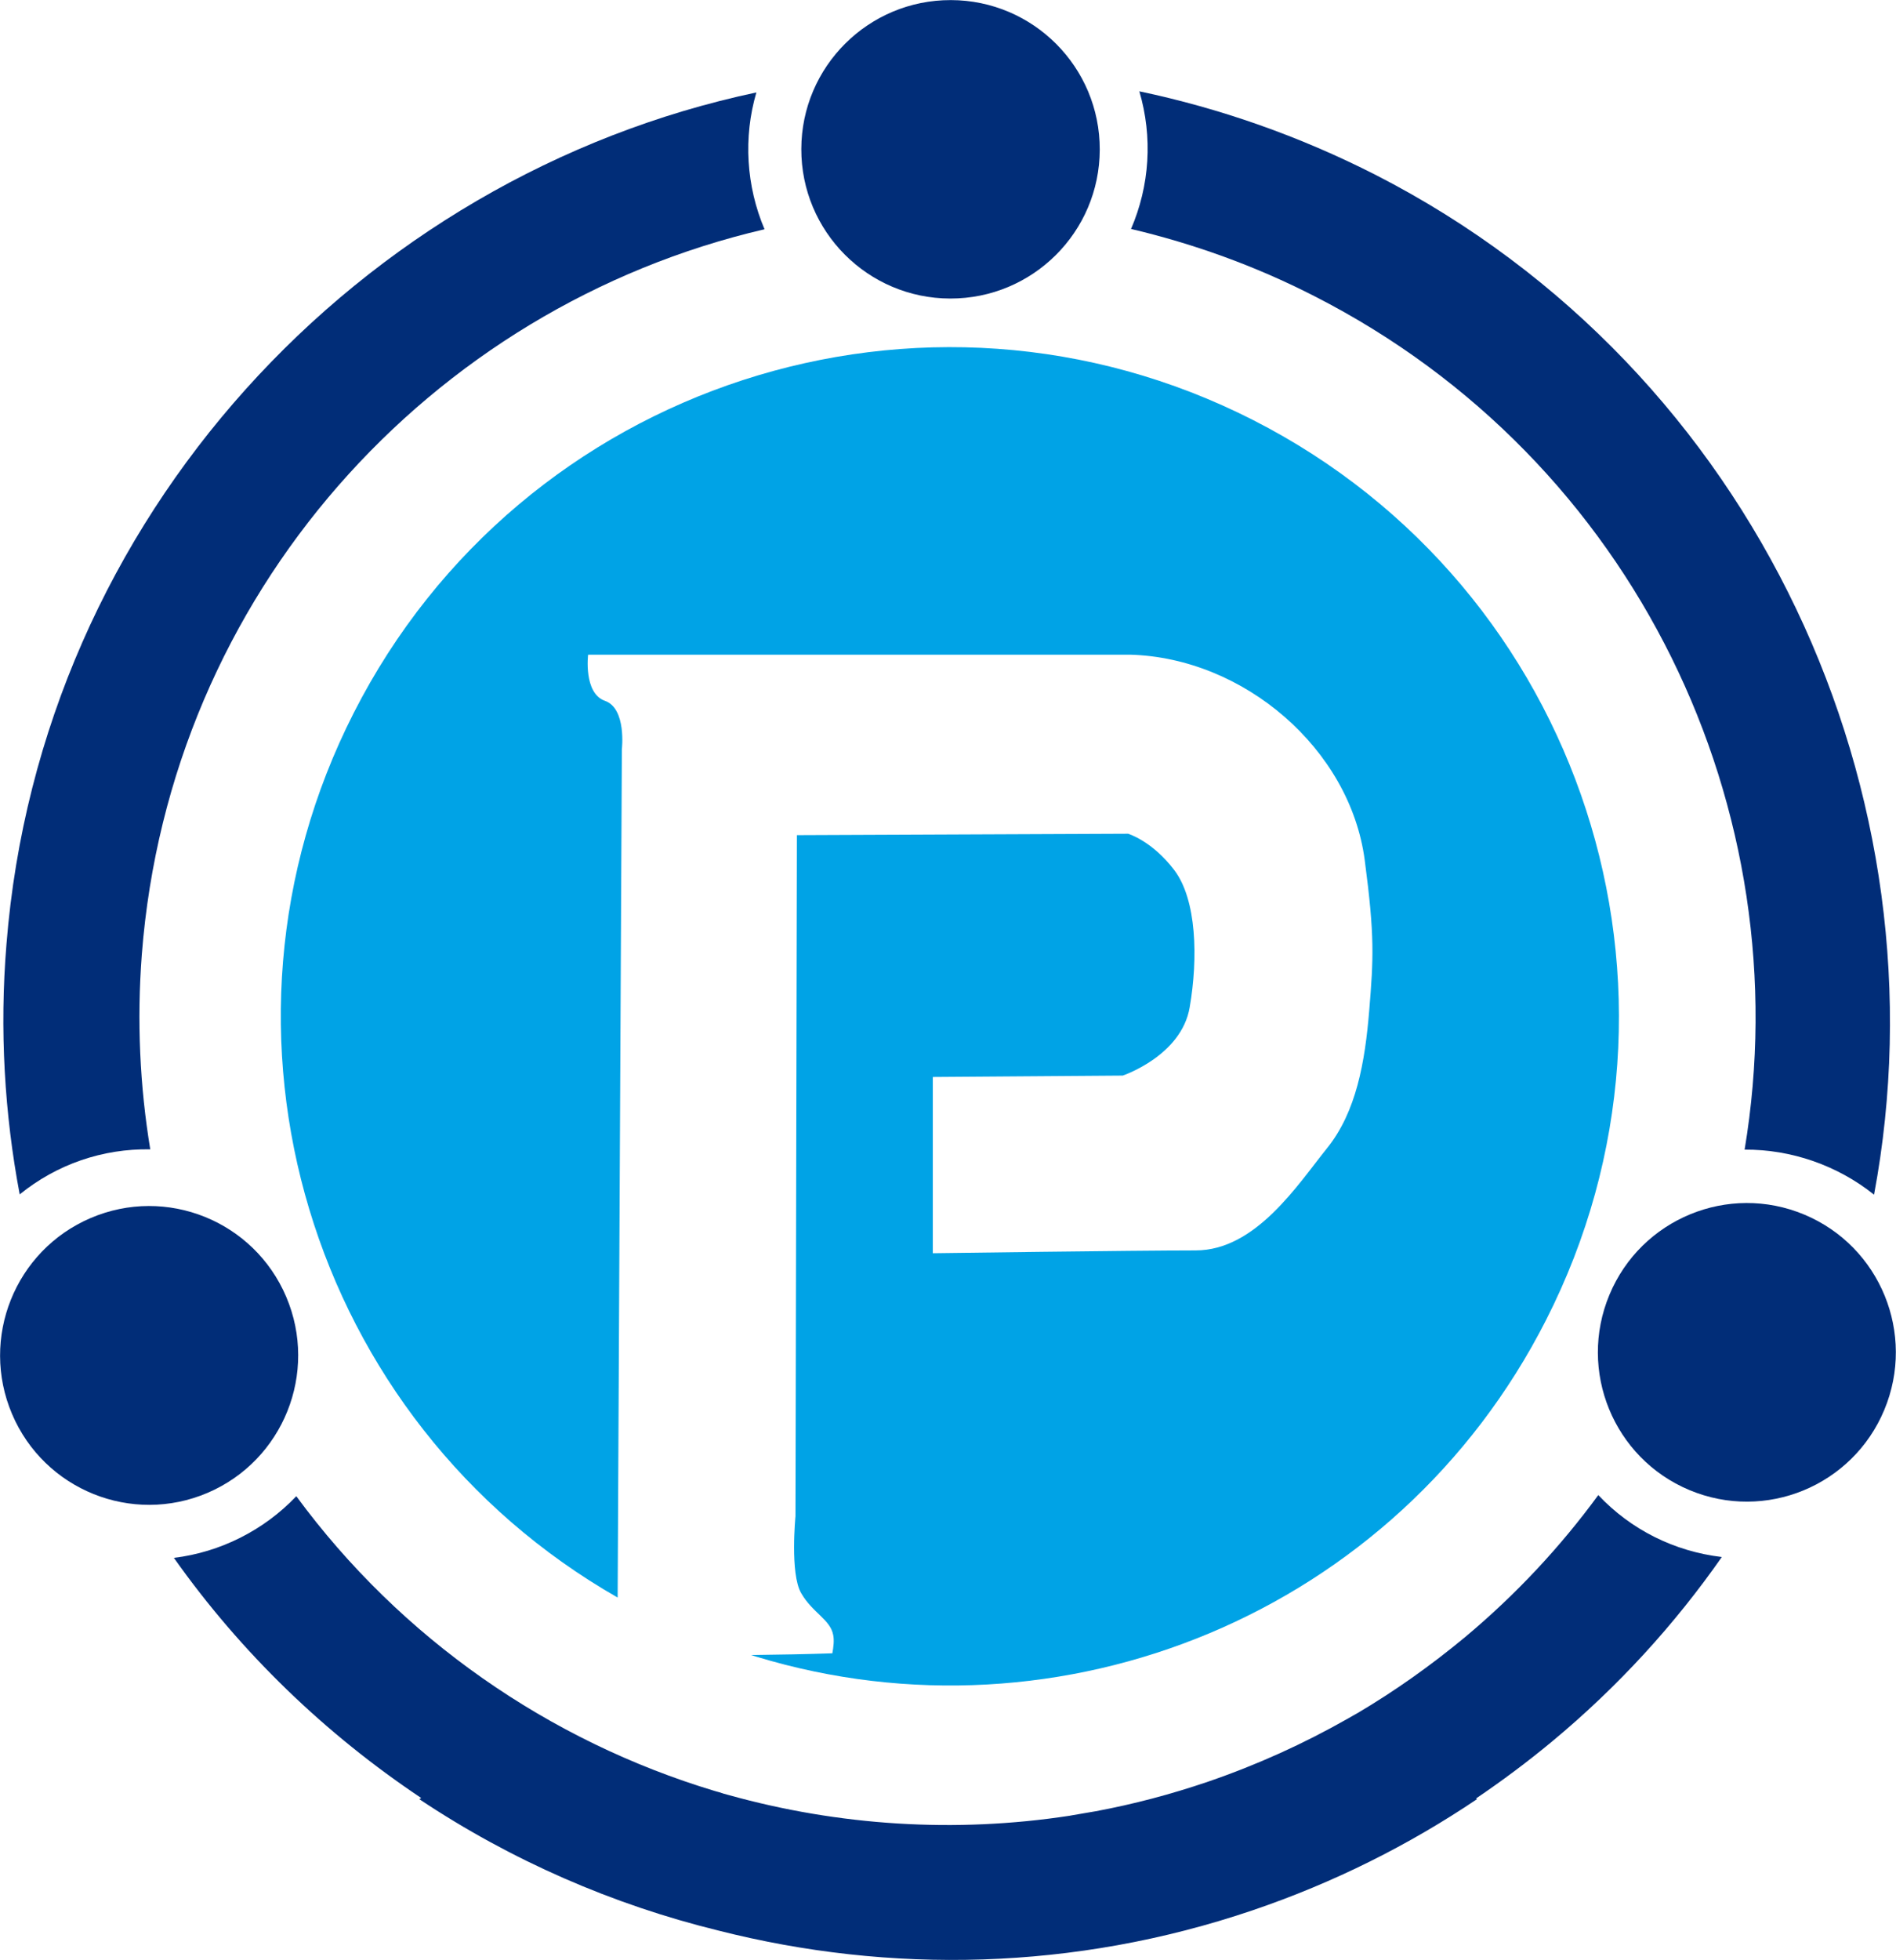
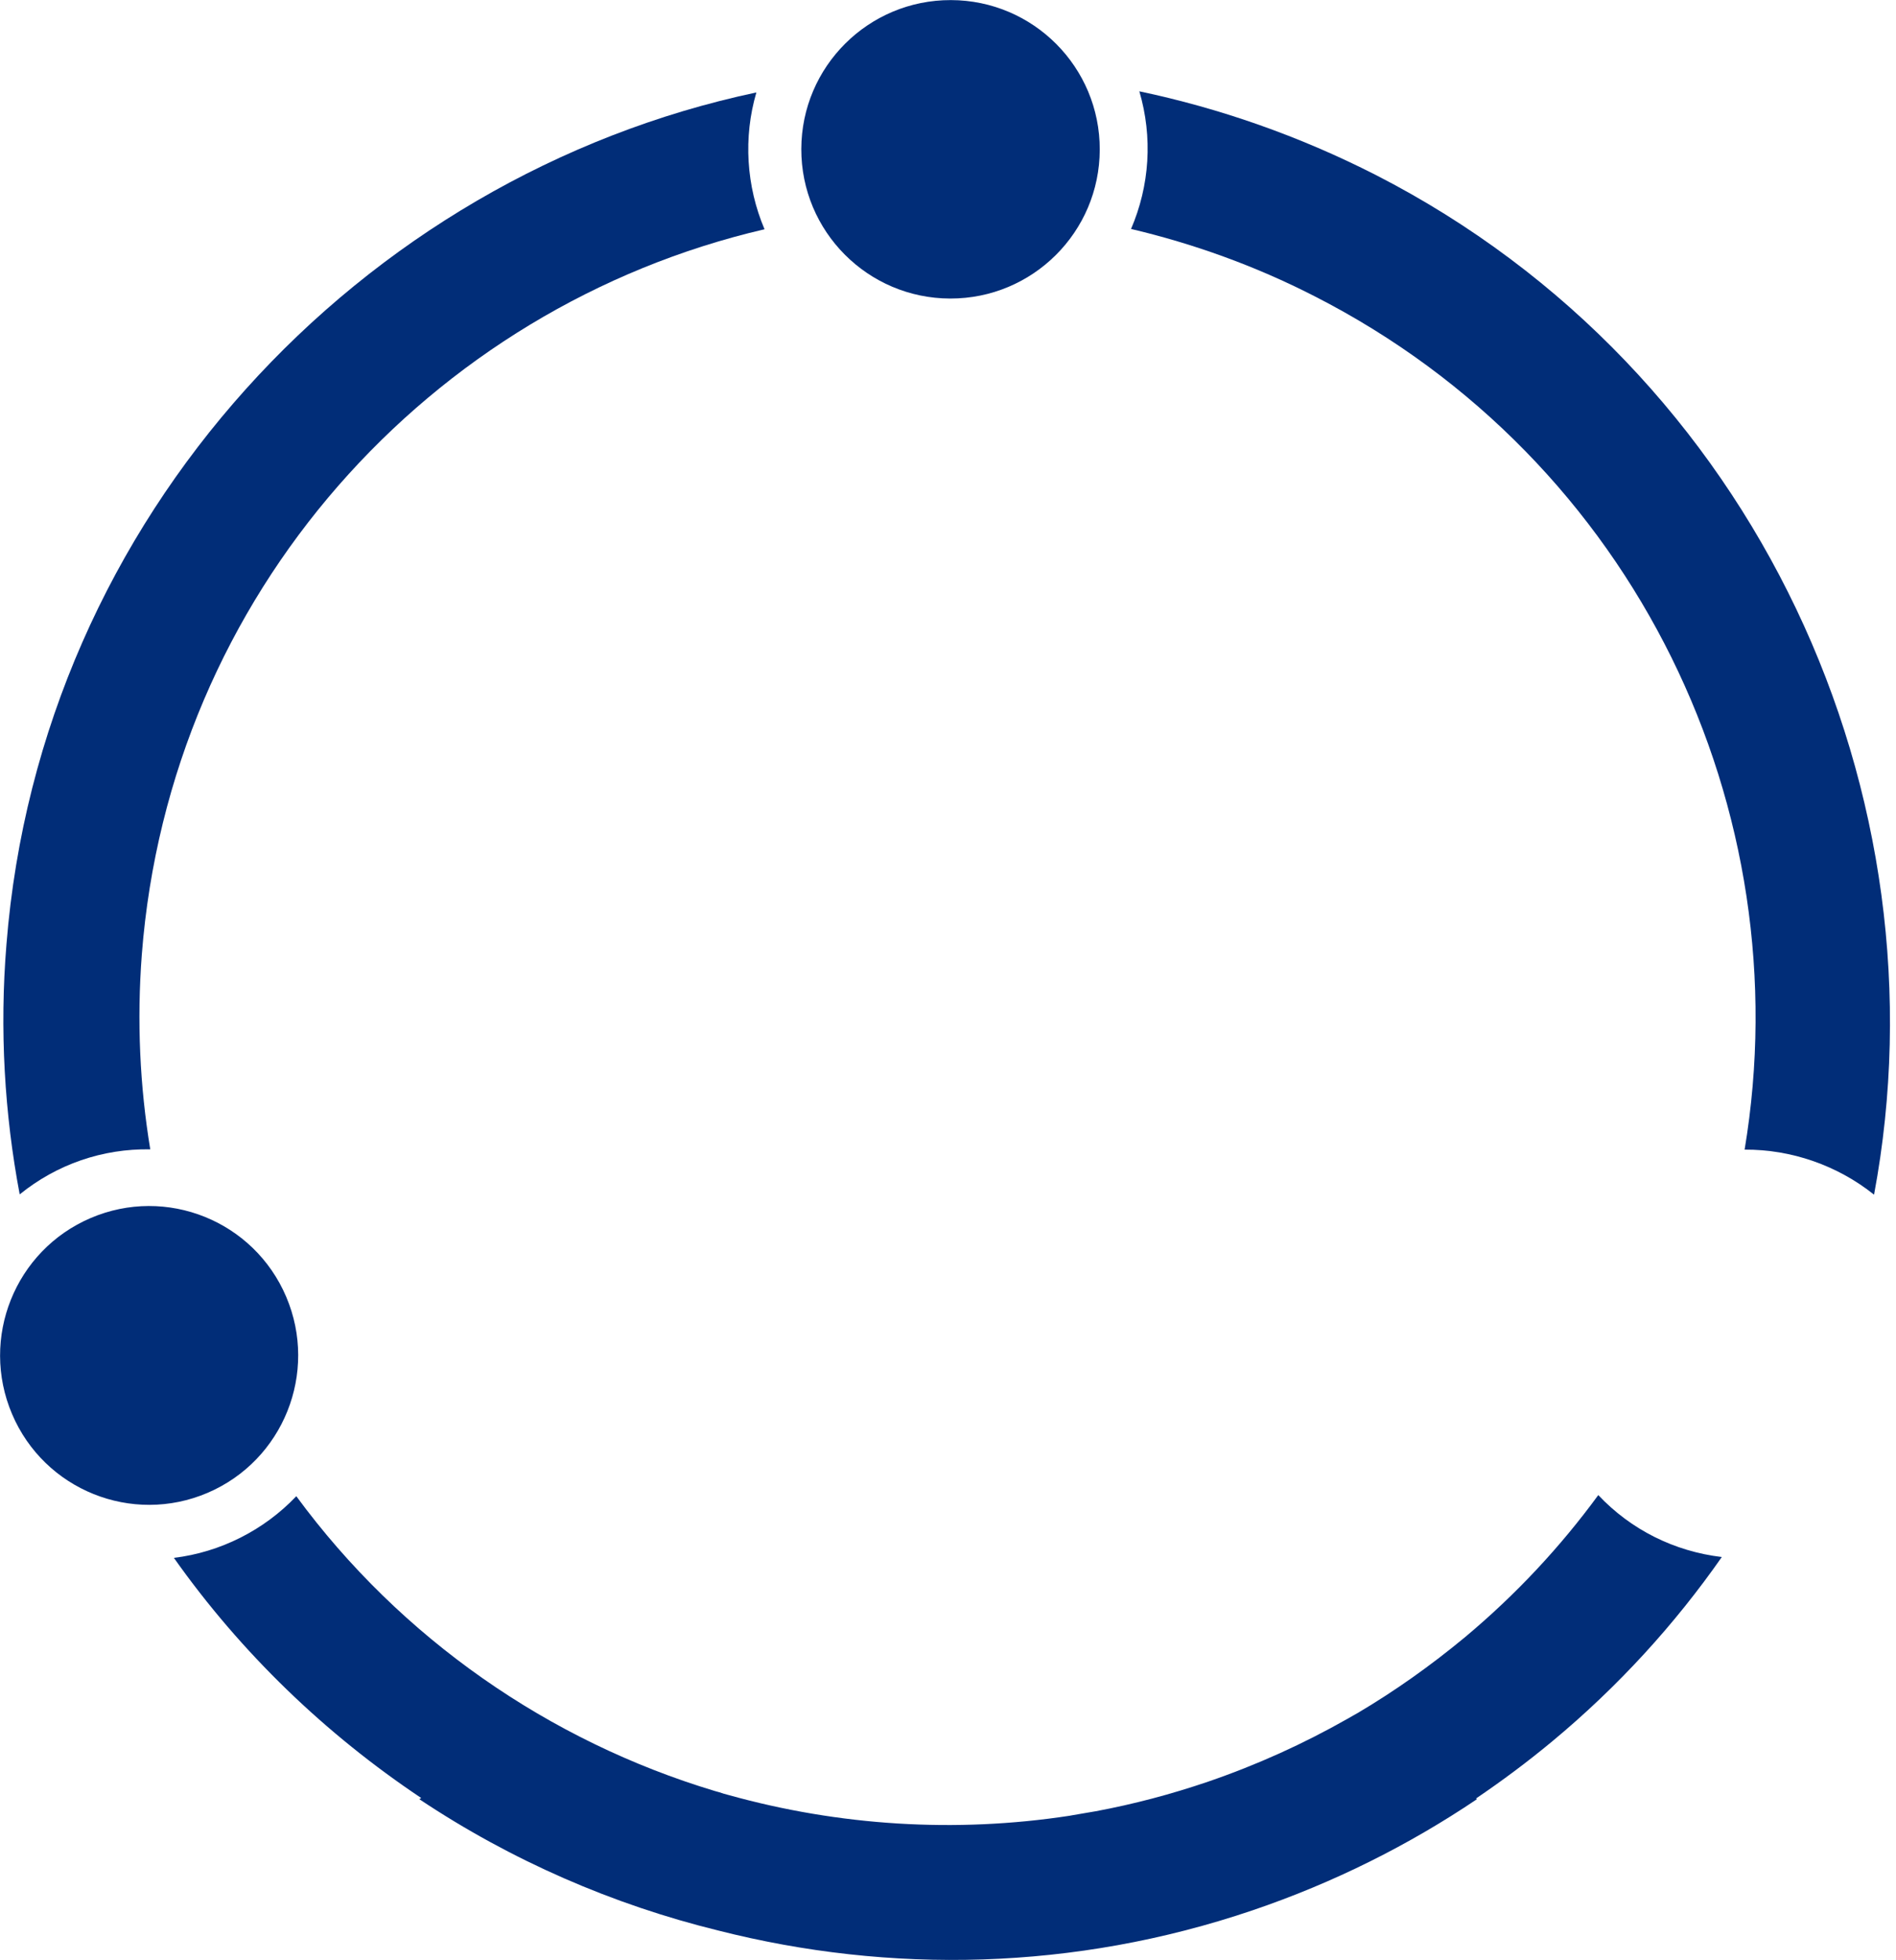
<svg xmlns="http://www.w3.org/2000/svg" xml:space="preserve" width="30mm" height="30.996mm" style="shape-rendering:geometricPrecision; text-rendering:geometricPrecision; image-rendering:optimizeQuality; fill-rule:evenodd; clip-rule:evenodd" viewBox="0 0 6.738 6.961">
  <defs>
    <style type="text/css">
   
    .fil1 {fill:#00A3E6}
    .fil0 {fill:#012D78}
   
  </style>
  </defs>
  <g id="Layer_x0020_1">
    <g id="_609800464">
      <g>
        <path id="_609800512" class="fil0" d="M4.019 0.814c0.067,-0.155 0.078,-0.327 0.03,-0.49 0.285,0.06 0.567,0.158 0.84,0.297 1.358,0.695 2.036,2.207 1.771,3.622 -0.13,-0.104 -0.294,-0.161 -0.46,-0.16 0.201,-1.203 -0.385,-2.449 -1.53,-3.032 -0.211,-0.108 -0.43,-0.186 -0.65,-0.238z" />
      </g>
      <ellipse id="_609800080" class="fil0" transform="matrix(0.439 0.001 -0.001 0.42 3.378 0.53)" rx="1.208" ry="1.262" />
      <g>
        <path id="_609799720" class="fil0" d="M0.534 4.082c-0.169,-0.003 -0.332,0.053 -0.464,0.16 -0.054,-0.286 -0.072,-0.585 -0.047,-0.889 0.121,-1.52 1.258,-2.727 2.665,-3.025 -0.047,0.16 -0.036,0.333 0.029,0.486 -1.188,0.276 -2.114,1.295 -2.213,2.576 -0.018,0.236 -0.007,0.468 0.03,0.692z" />
      </g>
-       <ellipse id="_610036000" class="fil0" transform="matrix(-0.169 0.405 -0.387 -0.162 6.208 4.803)" rx="1.208" ry="1.262" />
      <ellipse id="_610036120" class="fil0" transform="matrix(-0.172 -0.404 0.386 -0.165 0.53 4.814)" rx="1.208" ry="1.262" />
      <path id="_610037536" class="fil0" d="M5.246 6.388l0.003 0.002c-0.242,0.163 -0.509,0.297 -0.798,0.395 -0.634,0.215 -1.29,0.226 -1.897,0.072 -0.376,-0.092 -0.737,-0.249 -1.064,-0.467l0.007 -0.004c-0.34,-0.227 -0.64,-0.515 -0.879,-0.853 0.165,-0.02 0.32,-0.098 0.435,-0.219 0.372,0.506 0.899,0.87 1.487,1.047 0.011,0.003 0.022,0.006 0.033,0.01l0.015 0.004c0.394,0.11 0.808,0.136 1.213,0.074l0.011 -0.002c0.012,-0.002 0.023,-0.004 0.035,-0.006 0.014,-0.002 0.027,-0.005 0.041,-0.007l0.006 -0.001c0.134,-0.025 0.267,-0.06 0.399,-0.105 0.175,-0.06 0.34,-0.135 0.495,-0.223 0.007,-0.004 0.014,-0.008 0.021,-0.012l0.016 -0.009c0.132,-0.078 0.259,-0.168 0.381,-0.269 0.182,-0.152 0.34,-0.322 0.474,-0.505 0.116,0.123 0.27,0.2 0.439,0.22 -0.167,0.239 -0.368,0.46 -0.603,0.655 -0.088,0.073 -0.178,0.14 -0.271,0.203z" />
      <g>
-         <path id="_610037728" class="fil1" d="M2.669 5.878c0.006,0.002 0.013,0.004 0.019,0.006 1.082,0.329 2.275,-0.152 2.806,-1.195 0.596,-1.17 0.13,-2.601 -1.04,-3.197 -1.17,-0.596 -2.602,-0.13 -3.197,1.04 -0.578,1.136 -0.156,2.517 0.938,3.142l0.015 -3.013c0,0 0.017,-0.145 -0.06,-0.172 -0.077,-0.027 -0.06,-0.164 -0.06,-0.164l1.926 0c0.405,0.011 0.782,0.335 0.834,0.73 0.036,0.272 0.031,0.349 0.016,0.533 -0.015,0.184 -0.046,0.361 -0.15,0.49 -0.104,0.129 -0.253,0.363 -0.467,0.363 -0.214,0 -0.934,0.01 -0.934,0.01l0 -0.626 0.675 -0.005c0,0 0.209,-0.07 0.238,-0.243 0.03,-0.174 0.025,-0.382 -0.055,-0.487 -0.079,-0.104 -0.164,-0.129 -0.164,-0.129l-1.177 0.005 -0.005 2.419c0,0 -0.02,0.204 0.02,0.273 0.04,0.07 0.104,0.094 0.114,0.149 0.004,0.019 0.001,0.043 -0.003,0.065 -0.088,0.003 -0.19,0.005 -0.284,0.006 -0.003,2.24596e-005 -0.006,6.73788e-005 -0.008,0z" />
-       </g>
+         </g>
    </g>
  </g>
</svg>